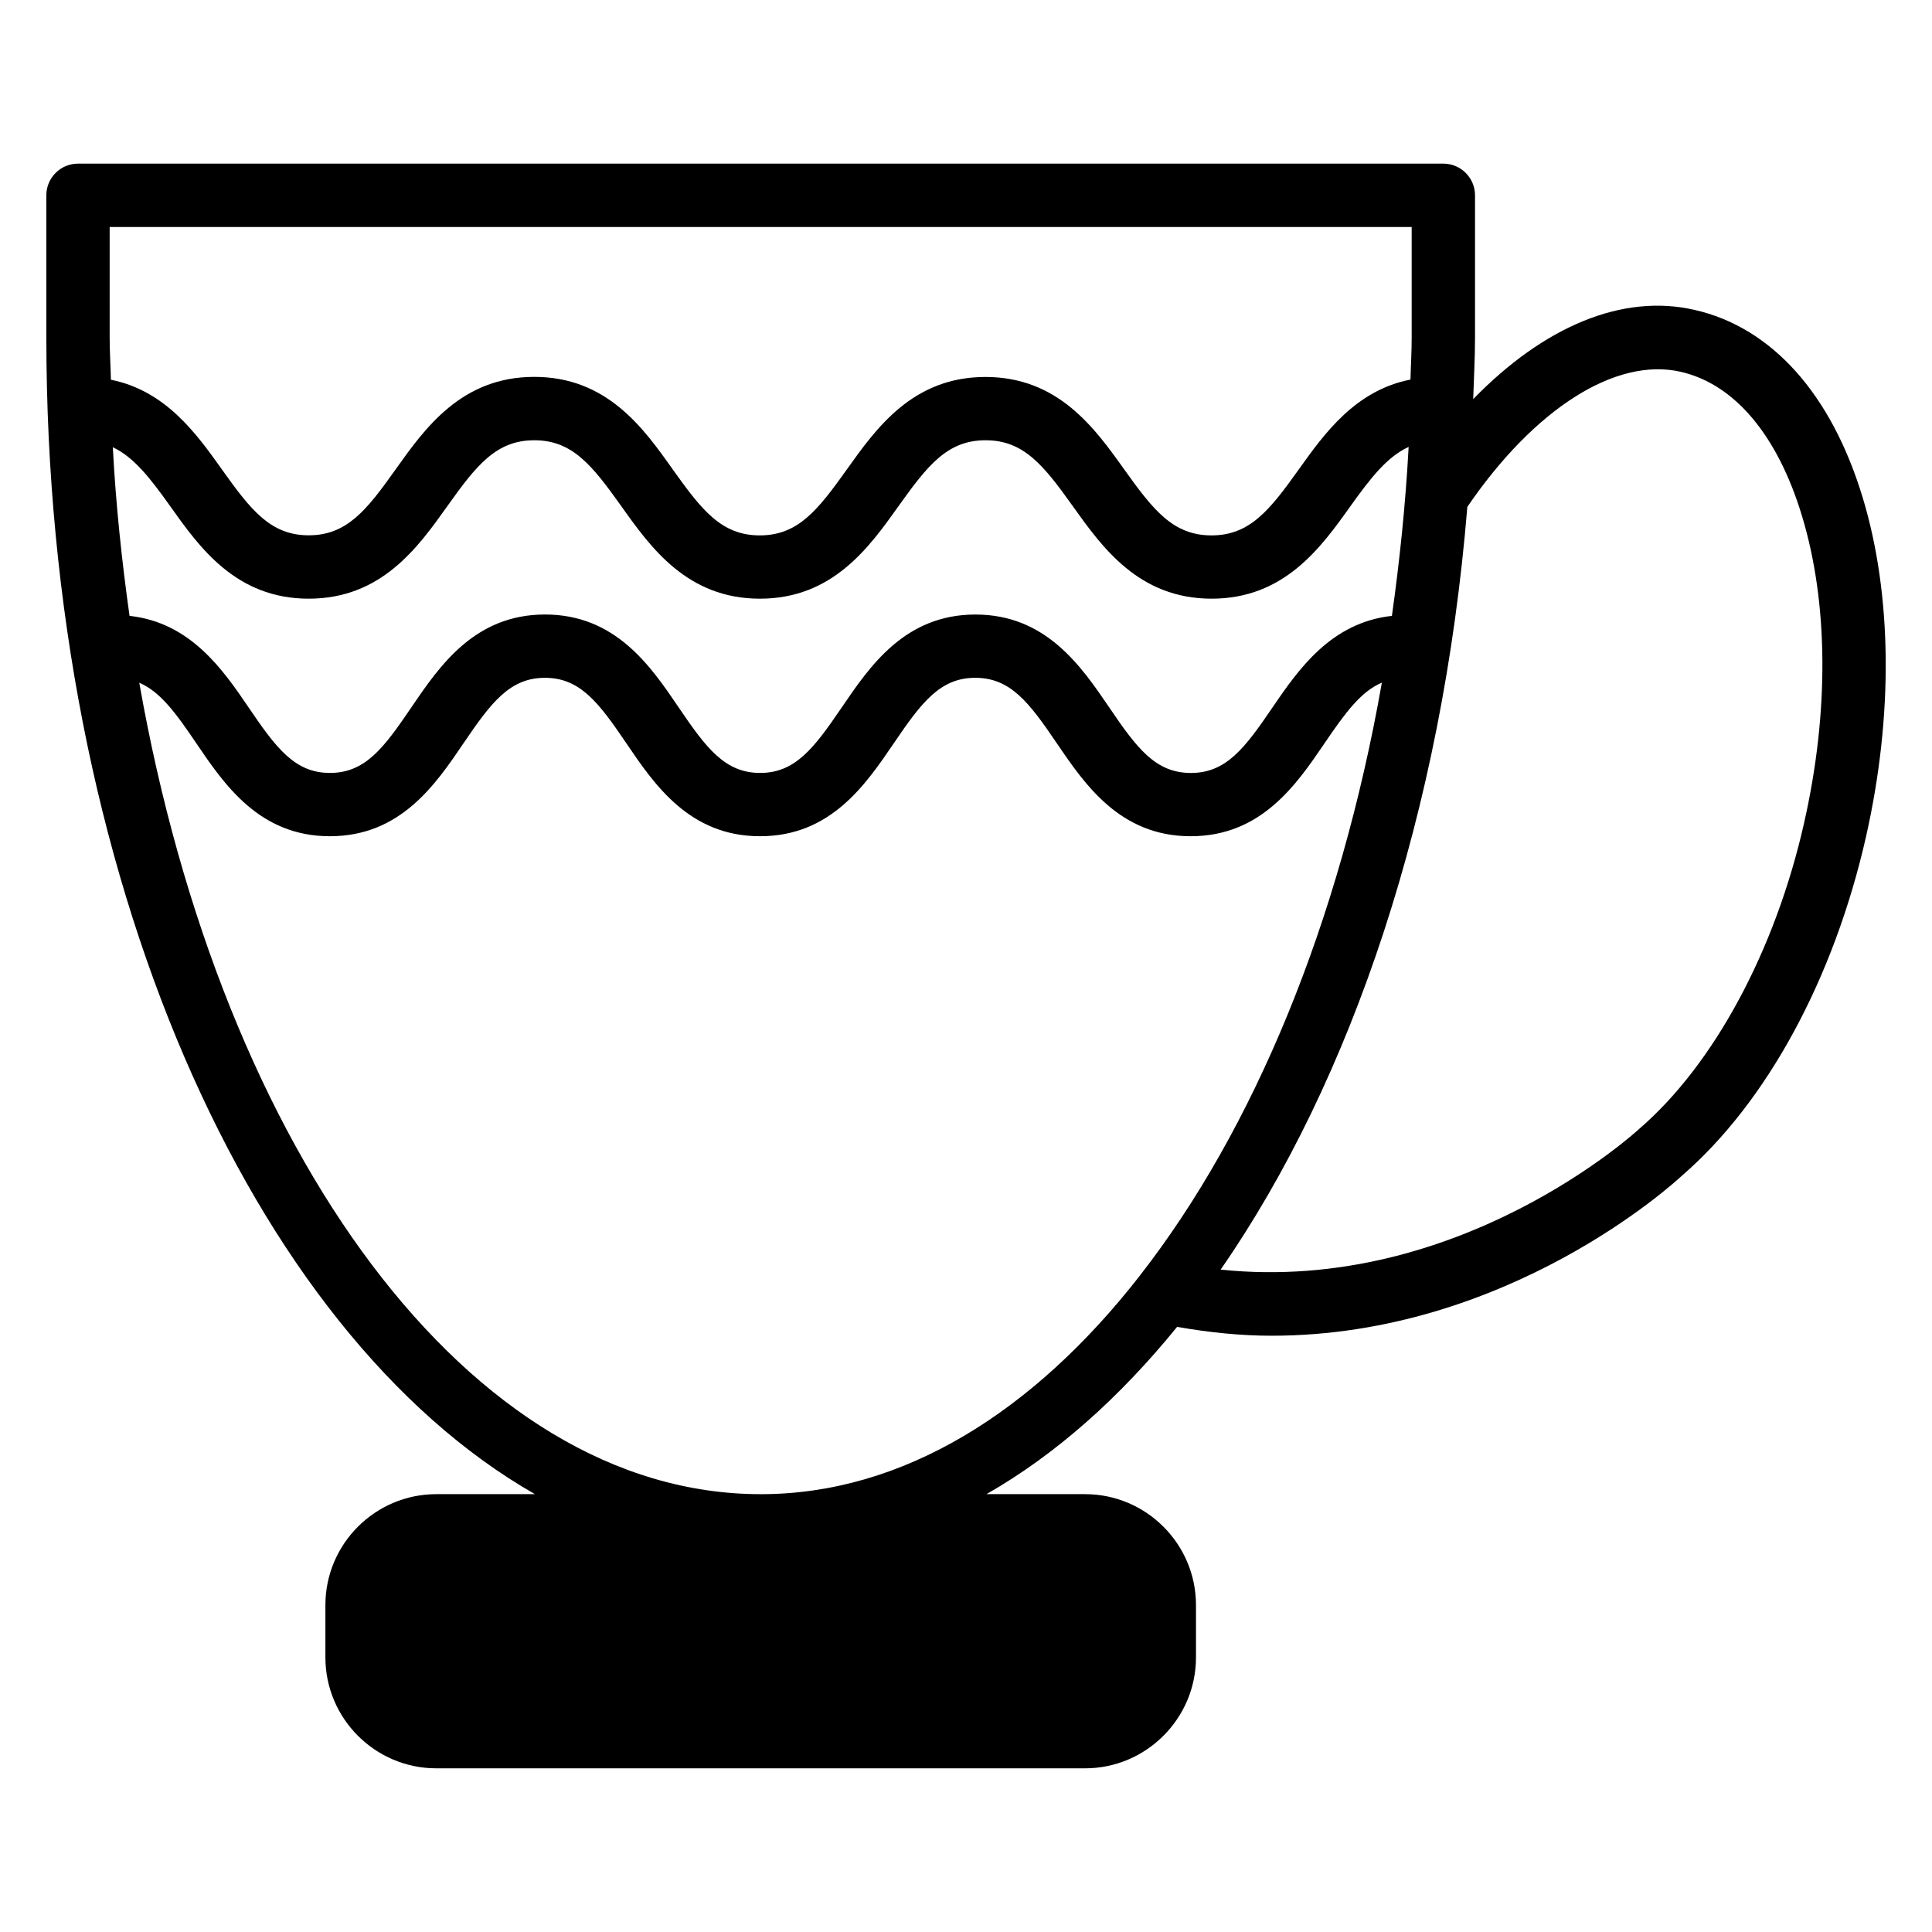
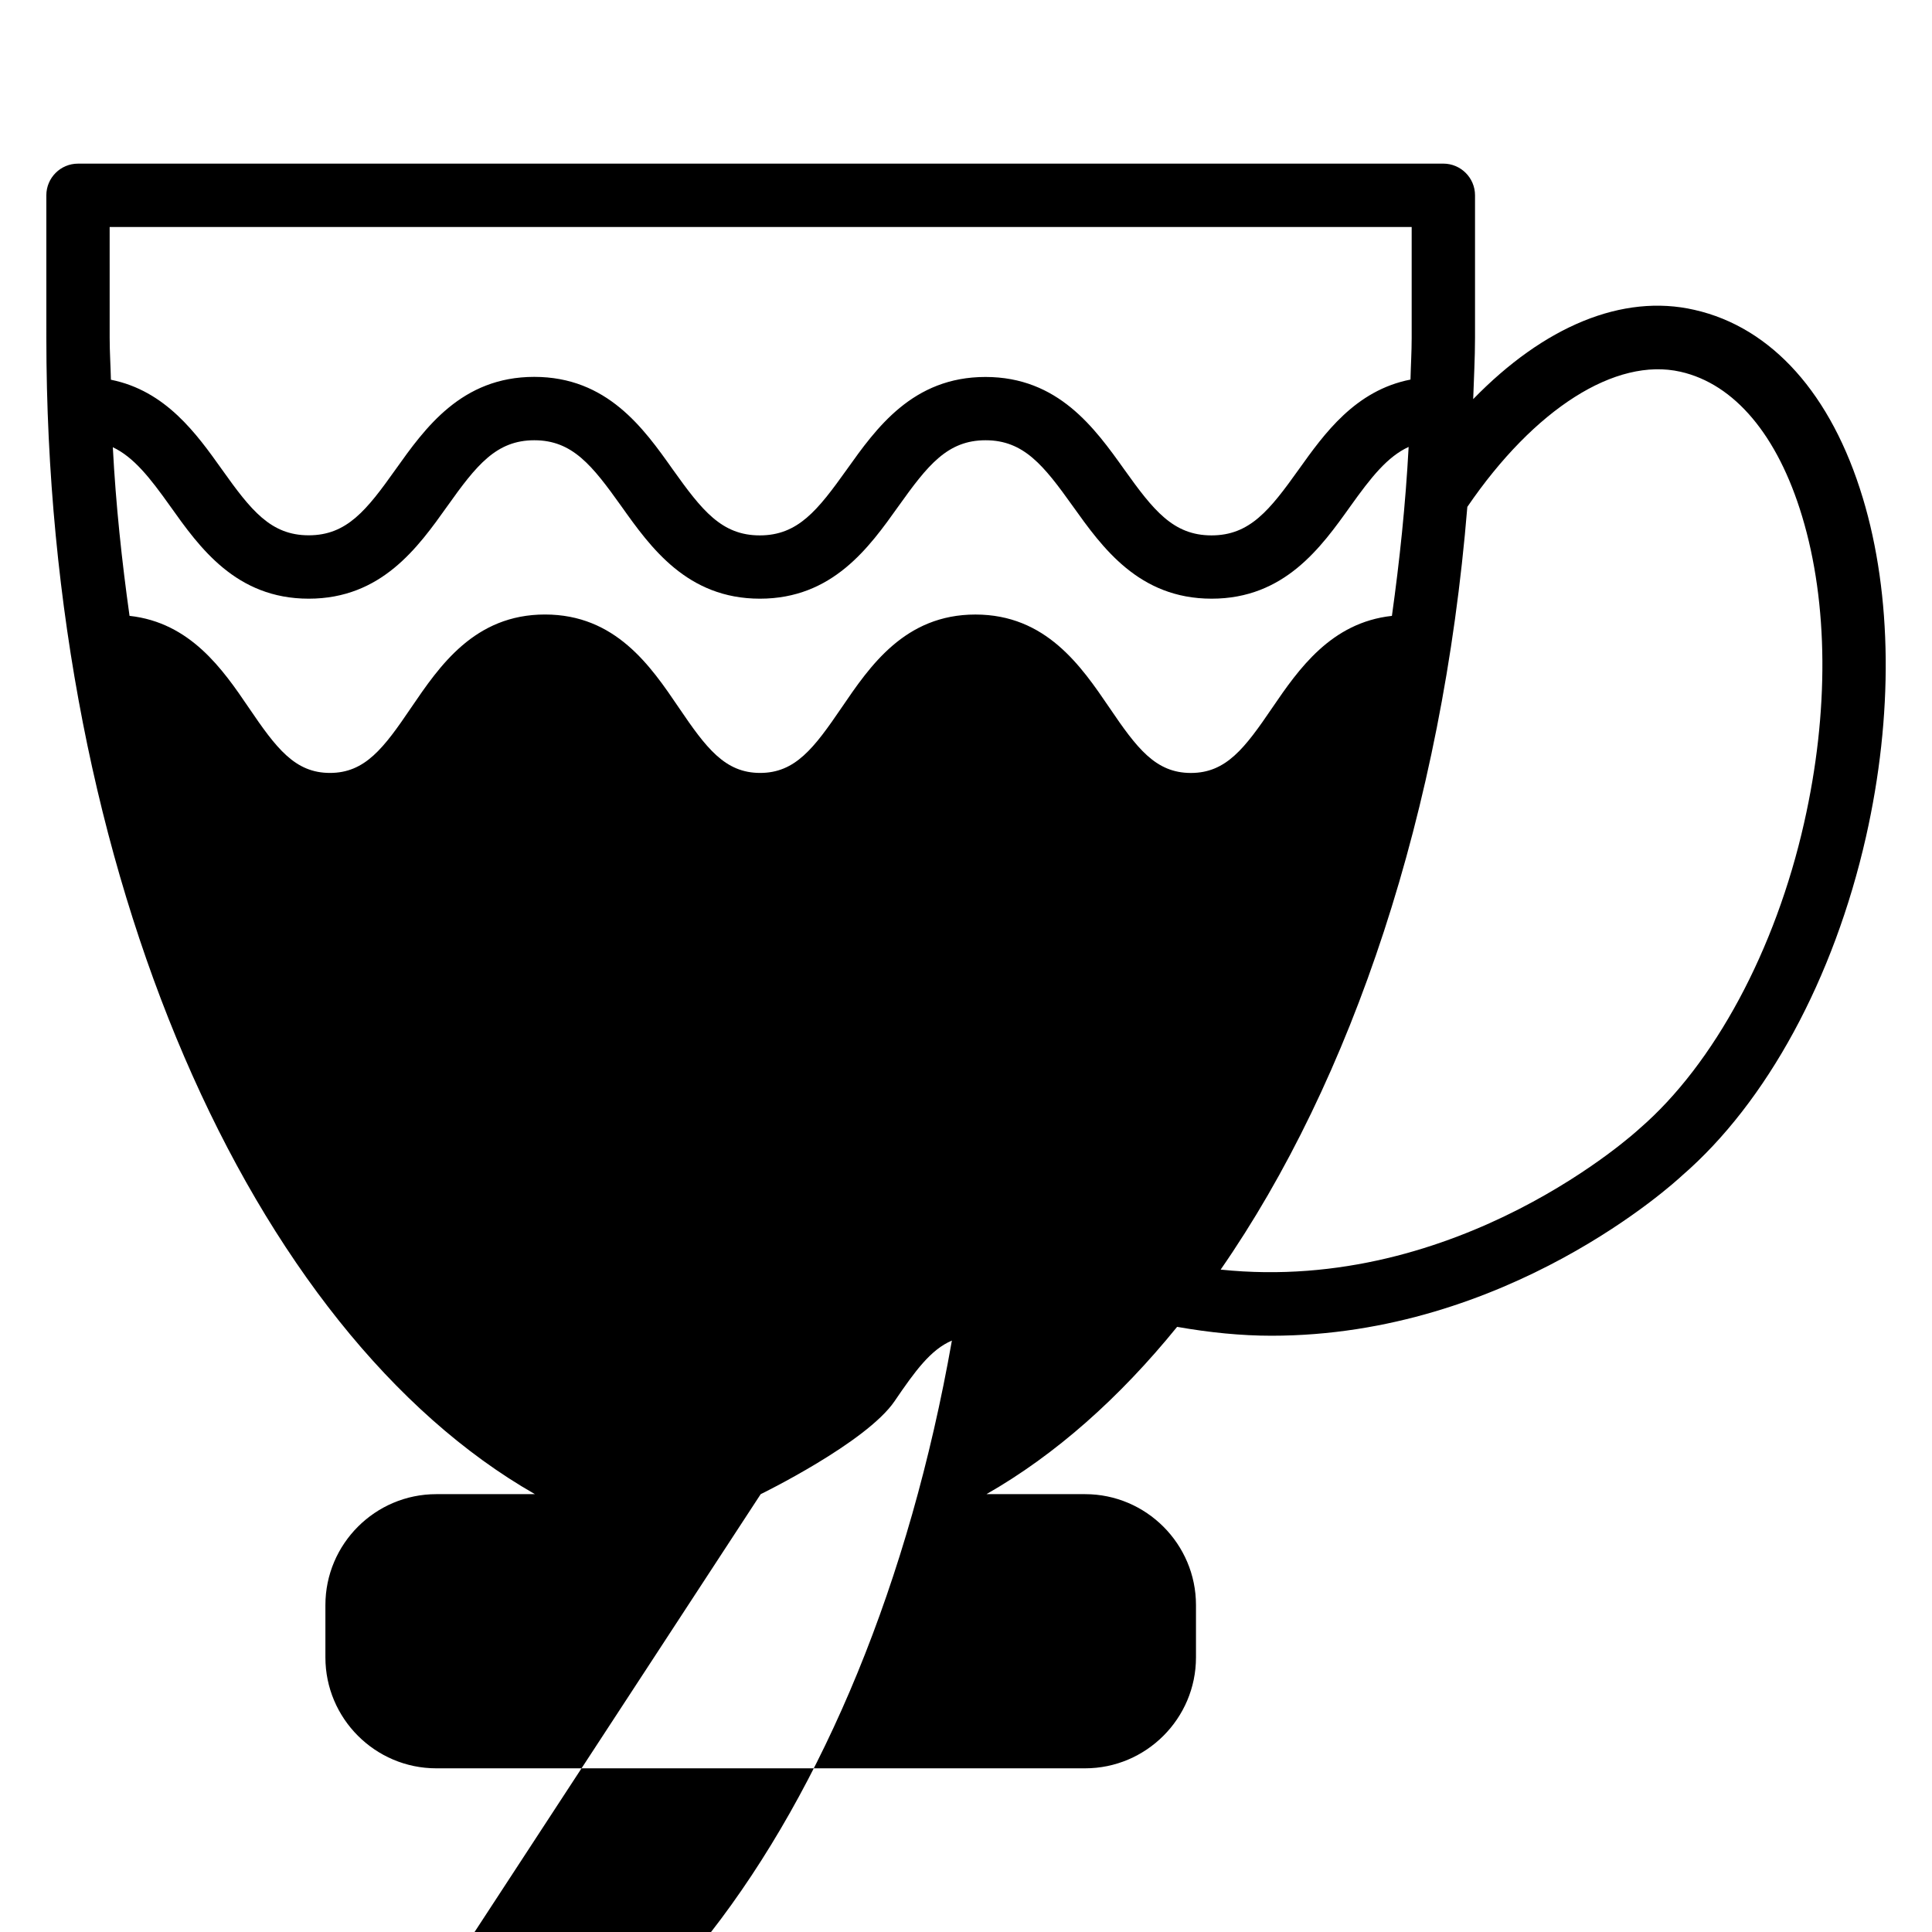
<svg xmlns="http://www.w3.org/2000/svg" fill="#000000" width="800px" height="800px" version="1.1" viewBox="144 144 512 512">
-   <path d="m637.65 275.93c-8.293-27.5-24.121-45.176-44.609-49.812-19.082-4.387-39.926 4.41-58.629 23.656 0.168-5.414 0.484-10.77 0.484-16.27v-37.742c0-4.641-3.777-8.398-8.398-8.398l-361.82 0.004c-4.641 0-8.398 3.758-8.398 8.398l0.004 37.762c0 142.52 54.371 263.55 129.48 306.44h-26.137c-16.207 0-29.391 13.203-29.391 29.391v13.875c0 16.184 13.184 29.391 29.391 29.391h171.93c16.184 0 29.391-13.203 29.391-29.391v-13.875c0-16.184-13.203-29.391-29.391-29.391h-26.137c18.242-10.41 35.227-25.484 50.527-44.336 8.586 1.512 16.984 2.352 25 2.352 62.641 0 106.89-40.641 108.8-42.426 22.461-19.438 40.242-52.164 48.766-89.824 7.246-32.074 6.949-63.961-0.859-89.805zm-463.75-13.41c5.519 2.625 9.781 7.996 15.199 15.617 7.766 10.938 17.445 24.52 36.715 24.52 19.27 0 28.949-13.582 36.734-24.52 7.703-10.832 12.953-17.465 23.051-17.465 10.094 0 15.32 6.633 23.047 17.465 7.766 10.938 17.465 24.52 36.734 24.52s28.949-13.582 36.734-24.52c7.727-10.832 12.953-17.465 23.07-17.465 10.117 0 15.387 6.633 23.133 17.488 7.789 10.914 17.488 24.496 36.777 24.496 19.293 0 28.988-13.582 36.777-24.496 5.5-7.703 9.805-13.141 15.43-15.723-0.82 15.324-2.394 30.207-4.43 44.777-16.121 1.762-24.73 14.129-31.676 24.309-7.305 10.746-12.238 17.32-21.602 17.32-9.363 0-14.316-6.57-21.602-17.32-7.473-10.98-16.793-24.664-35.496-24.664-18.703 0-27.98 13.688-35.457 24.664-7.32 10.742-12.273 17.312-21.594 17.312-9.32 0-14.277-6.57-21.559-17.316-7.453-11-16.754-24.668-35.457-24.668s-27.98 13.688-35.457 24.664c-7.281 10.75-12.215 17.32-21.535 17.32-9.301 0-14.234-6.57-21.516-17.297-6.91-10.203-15.516-22.566-31.594-24.328-2.039-14.547-3.633-29.41-4.43-44.691zm-0.84-58.359h345.05v29.367c0 3.738-0.23 7.348-0.316 11.062-14.633 2.875-22.84 14.336-29.598 23.805-7.727 10.832-12.992 17.488-23.133 17.488-10.141 0-15.387-6.633-23.133-17.488-7.789-10.914-17.488-24.496-36.777-24.496-19.27 0-28.949 13.582-36.734 24.52-7.727 10.832-12.953 17.465-23.07 17.465-10.117 0-15.324-6.633-23.051-17.465-7.75-10.961-17.426-24.543-36.719-24.543-19.27 0-28.949 13.582-36.734 24.52-7.684 10.832-12.934 17.465-23.031 17.465-10.078 0-15.305-6.633-23.008-17.465-6.719-9.445-14.883-20.844-29.41-23.762-0.082-3.715-0.332-7.348-0.332-11.105zm172.53 335.81c-77.207 0-142.75-90.559-164.68-215.04 5.582 2.394 9.699 8.039 15.094 16.016 7.453 10.98 16.73 24.664 35.414 24.664 18.703 0 27.98-13.664 35.434-24.664 7.285-10.727 12.238-17.32 21.559-17.32 9.32 0 14.273 6.57 21.559 17.32 7.453 11 16.75 24.664 35.457 24.664 18.703 0 27.98-13.664 35.457-24.664 7.285-10.727 12.238-17.32 21.559-17.32 9.363 0 14.316 6.57 21.602 17.32 7.473 10.98 16.793 24.664 35.496 24.664s28.023-13.664 35.496-24.664c5.438-7.996 9.574-13.664 15.176-16.039-11.25 63.859-34.09 118.56-63.984 156.94-0.043 0.062-0.082 0.105-0.105 0.148-28.293 36.316-62.973 57.98-100.53 57.98zm276.53-177.95c-7.598 33.734-23.824 63.961-43.602 81.051-0.504 0.484-47.734 44-111.03 37.387 34.824-50.215 58.777-121.46 65.371-202.13 17.758-25.988 39.277-39.719 56.488-35.812 14.316 3.234 25.758 16.836 32.223 38.289 6.988 23.094 7.18 51.934 0.547 81.219z" />
+   <path d="m637.65 275.93c-8.293-27.5-24.121-45.176-44.609-49.812-19.082-4.387-39.926 4.41-58.629 23.656 0.168-5.414 0.484-10.77 0.484-16.27v-37.742c0-4.641-3.777-8.398-8.398-8.398l-361.82 0.004c-4.641 0-8.398 3.758-8.398 8.398l0.004 37.762c0 142.52 54.371 263.55 129.48 306.44h-26.137c-16.207 0-29.391 13.203-29.391 29.391v13.875c0 16.184 13.184 29.391 29.391 29.391h171.93c16.184 0 29.391-13.203 29.391-29.391v-13.875c0-16.184-13.203-29.391-29.391-29.391h-26.137c18.242-10.41 35.227-25.484 50.527-44.336 8.586 1.512 16.984 2.352 25 2.352 62.641 0 106.89-40.641 108.8-42.426 22.461-19.438 40.242-52.164 48.766-89.824 7.246-32.074 6.949-63.961-0.859-89.805zm-463.75-13.41c5.519 2.625 9.781 7.996 15.199 15.617 7.766 10.938 17.445 24.52 36.715 24.52 19.27 0 28.949-13.582 36.734-24.52 7.703-10.832 12.953-17.465 23.051-17.465 10.094 0 15.32 6.633 23.047 17.465 7.766 10.938 17.465 24.52 36.734 24.52s28.949-13.582 36.734-24.52c7.727-10.832 12.953-17.465 23.07-17.465 10.117 0 15.387 6.633 23.133 17.488 7.789 10.914 17.488 24.496 36.777 24.496 19.293 0 28.988-13.582 36.777-24.496 5.5-7.703 9.805-13.141 15.43-15.723-0.82 15.324-2.394 30.207-4.43 44.777-16.121 1.762-24.73 14.129-31.676 24.309-7.305 10.746-12.238 17.32-21.602 17.32-9.363 0-14.316-6.57-21.602-17.32-7.473-10.98-16.793-24.664-35.496-24.664-18.703 0-27.98 13.688-35.457 24.664-7.32 10.742-12.273 17.312-21.594 17.312-9.32 0-14.277-6.57-21.559-17.316-7.453-11-16.754-24.668-35.457-24.668s-27.98 13.688-35.457 24.664c-7.281 10.75-12.215 17.32-21.535 17.32-9.301 0-14.234-6.57-21.516-17.297-6.91-10.203-15.516-22.566-31.594-24.328-2.039-14.547-3.633-29.41-4.43-44.691zm-0.84-58.359h345.05v29.367c0 3.738-0.23 7.348-0.316 11.062-14.633 2.875-22.84 14.336-29.598 23.805-7.727 10.832-12.992 17.488-23.133 17.488-10.141 0-15.387-6.633-23.133-17.488-7.789-10.914-17.488-24.496-36.777-24.496-19.27 0-28.949 13.582-36.734 24.52-7.727 10.832-12.953 17.465-23.07 17.465-10.117 0-15.324-6.633-23.051-17.465-7.75-10.961-17.426-24.543-36.719-24.543-19.27 0-28.949 13.582-36.734 24.52-7.684 10.832-12.934 17.465-23.031 17.465-10.078 0-15.305-6.633-23.008-17.465-6.719-9.445-14.883-20.844-29.41-23.762-0.082-3.715-0.332-7.348-0.332-11.105zm172.53 335.81s28.023-13.664 35.496-24.664c5.438-7.996 9.574-13.664 15.176-16.039-11.25 63.859-34.09 118.56-63.984 156.94-0.043 0.062-0.082 0.105-0.105 0.148-28.293 36.316-62.973 57.98-100.53 57.98zm276.53-177.95c-7.598 33.734-23.824 63.961-43.602 81.051-0.504 0.484-47.734 44-111.03 37.387 34.824-50.215 58.777-121.46 65.371-202.13 17.758-25.988 39.277-39.719 56.488-35.812 14.316 3.234 25.758 16.836 32.223 38.289 6.988 23.094 7.18 51.934 0.547 81.219z" />
</svg>